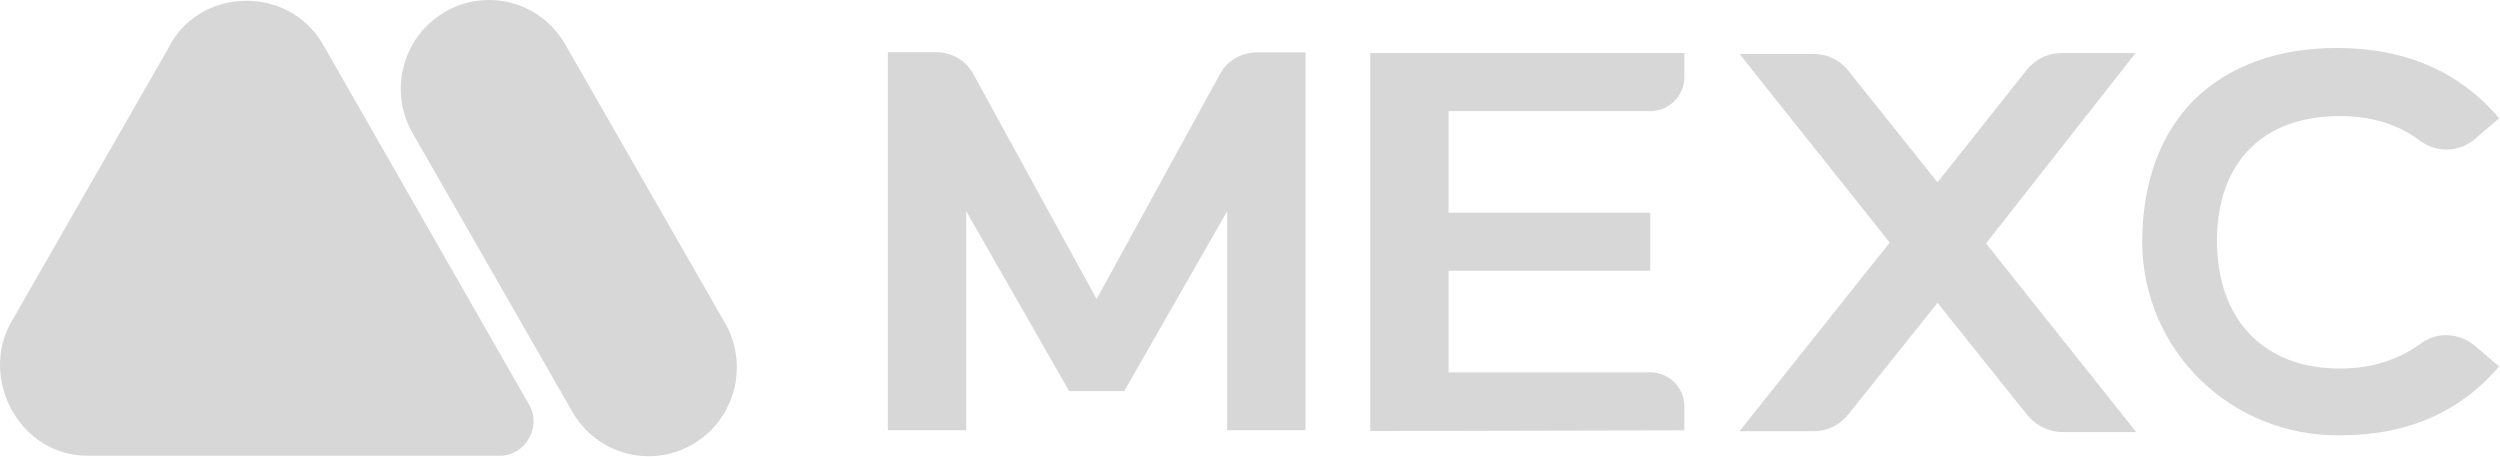
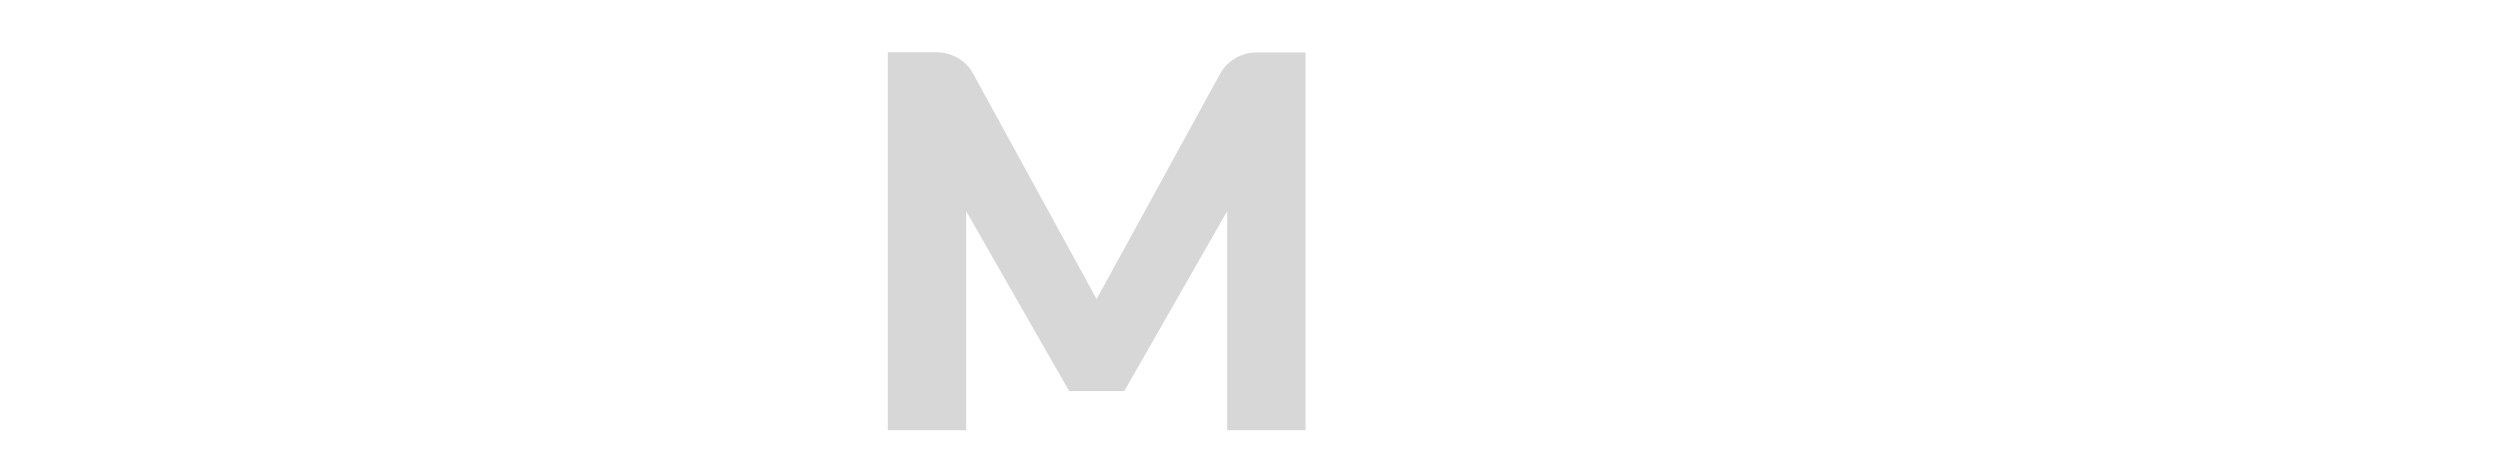
<svg xmlns="http://www.w3.org/2000/svg" width="175" height="32" viewBox="0 0 175 32" fill="none">
-   <path fill-rule="evenodd" clip-rule="evenodd" d="M6.108 31.899H34.999C36.79 31.899 37.917 29.873 37.052 28.349L22.584 3.069C20.156 -1.079 13.892 -0.934 11.756 3.421L0.764 22.587C-1.451 26.545 1.399 31.899 6.108 31.899Z" fill="#D7D7D7" />
-   <path fill-rule="evenodd" clip-rule="evenodd" d="M28.884 9.325C27.18 6.362 28.183 2.552 31.147 0.835C34.088 -0.881 37.868 0.13 39.572 3.116L50.75 22.611C52.453 25.574 51.45 29.384 48.486 31.101C45.546 32.817 41.765 31.806 40.062 28.82L28.884 9.325Z" fill="#D7D7D7" />
-   <path d="M95.918 30.172V3.716H117.905V5.389C117.905 6.715 116.842 7.779 115.515 7.779H101.403V14.889H115.515V18.952H101.403V26.062H115.515C116.83 26.062 117.905 27.125 117.905 28.451V30.124L95.918 30.172Z" fill="#D7D7D7" />
-   <path d="M149.489 3.716H144.315C143.347 3.716 142.486 4.122 141.877 4.887L135.627 12.762L129.378 4.947C128.768 4.182 127.908 3.776 126.94 3.776H121.766L132.281 16.98L121.766 30.184H126.94C127.908 30.184 128.768 29.778 129.378 29.013L135.627 21.198L141.925 29.073C142.534 29.778 143.394 30.244 144.362 30.244H149.536L139.021 17.04L149.489 3.716Z" fill="#D7D7D7" />
  <path d="M78.699 27.376L85.904 14.781V30.113H91.389V3.668H87.984C86.92 3.668 85.904 4.23 85.39 5.198L76.763 20.935L68.135 5.186C67.621 4.218 66.606 3.656 65.542 3.656H62.148V30.113H67.633V14.781L74.839 27.376H78.699Z" fill="#D7D7D7" />
-   <path d="M163.817 30.471C156.205 30.567 150.003 24.58 149.955 16.968C149.955 12.798 151.222 9.344 153.612 6.966C156.002 4.624 159.455 3.357 163.566 3.357C168.393 3.357 172.193 5.03 174.942 8.281L173.221 9.75C172.157 10.659 170.58 10.718 169.409 9.858C167.879 8.687 165.956 8.125 163.769 8.125C158.391 8.125 155.189 11.376 155.189 16.86C155.189 22.393 158.487 25.799 163.769 25.799C166.003 25.799 167.879 25.189 169.409 24.078C170.532 23.218 172.098 23.265 173.221 24.186L174.942 25.655C172.193 28.846 168.537 30.471 163.817 30.471Z" fill="#D7D7D7" />
</svg>